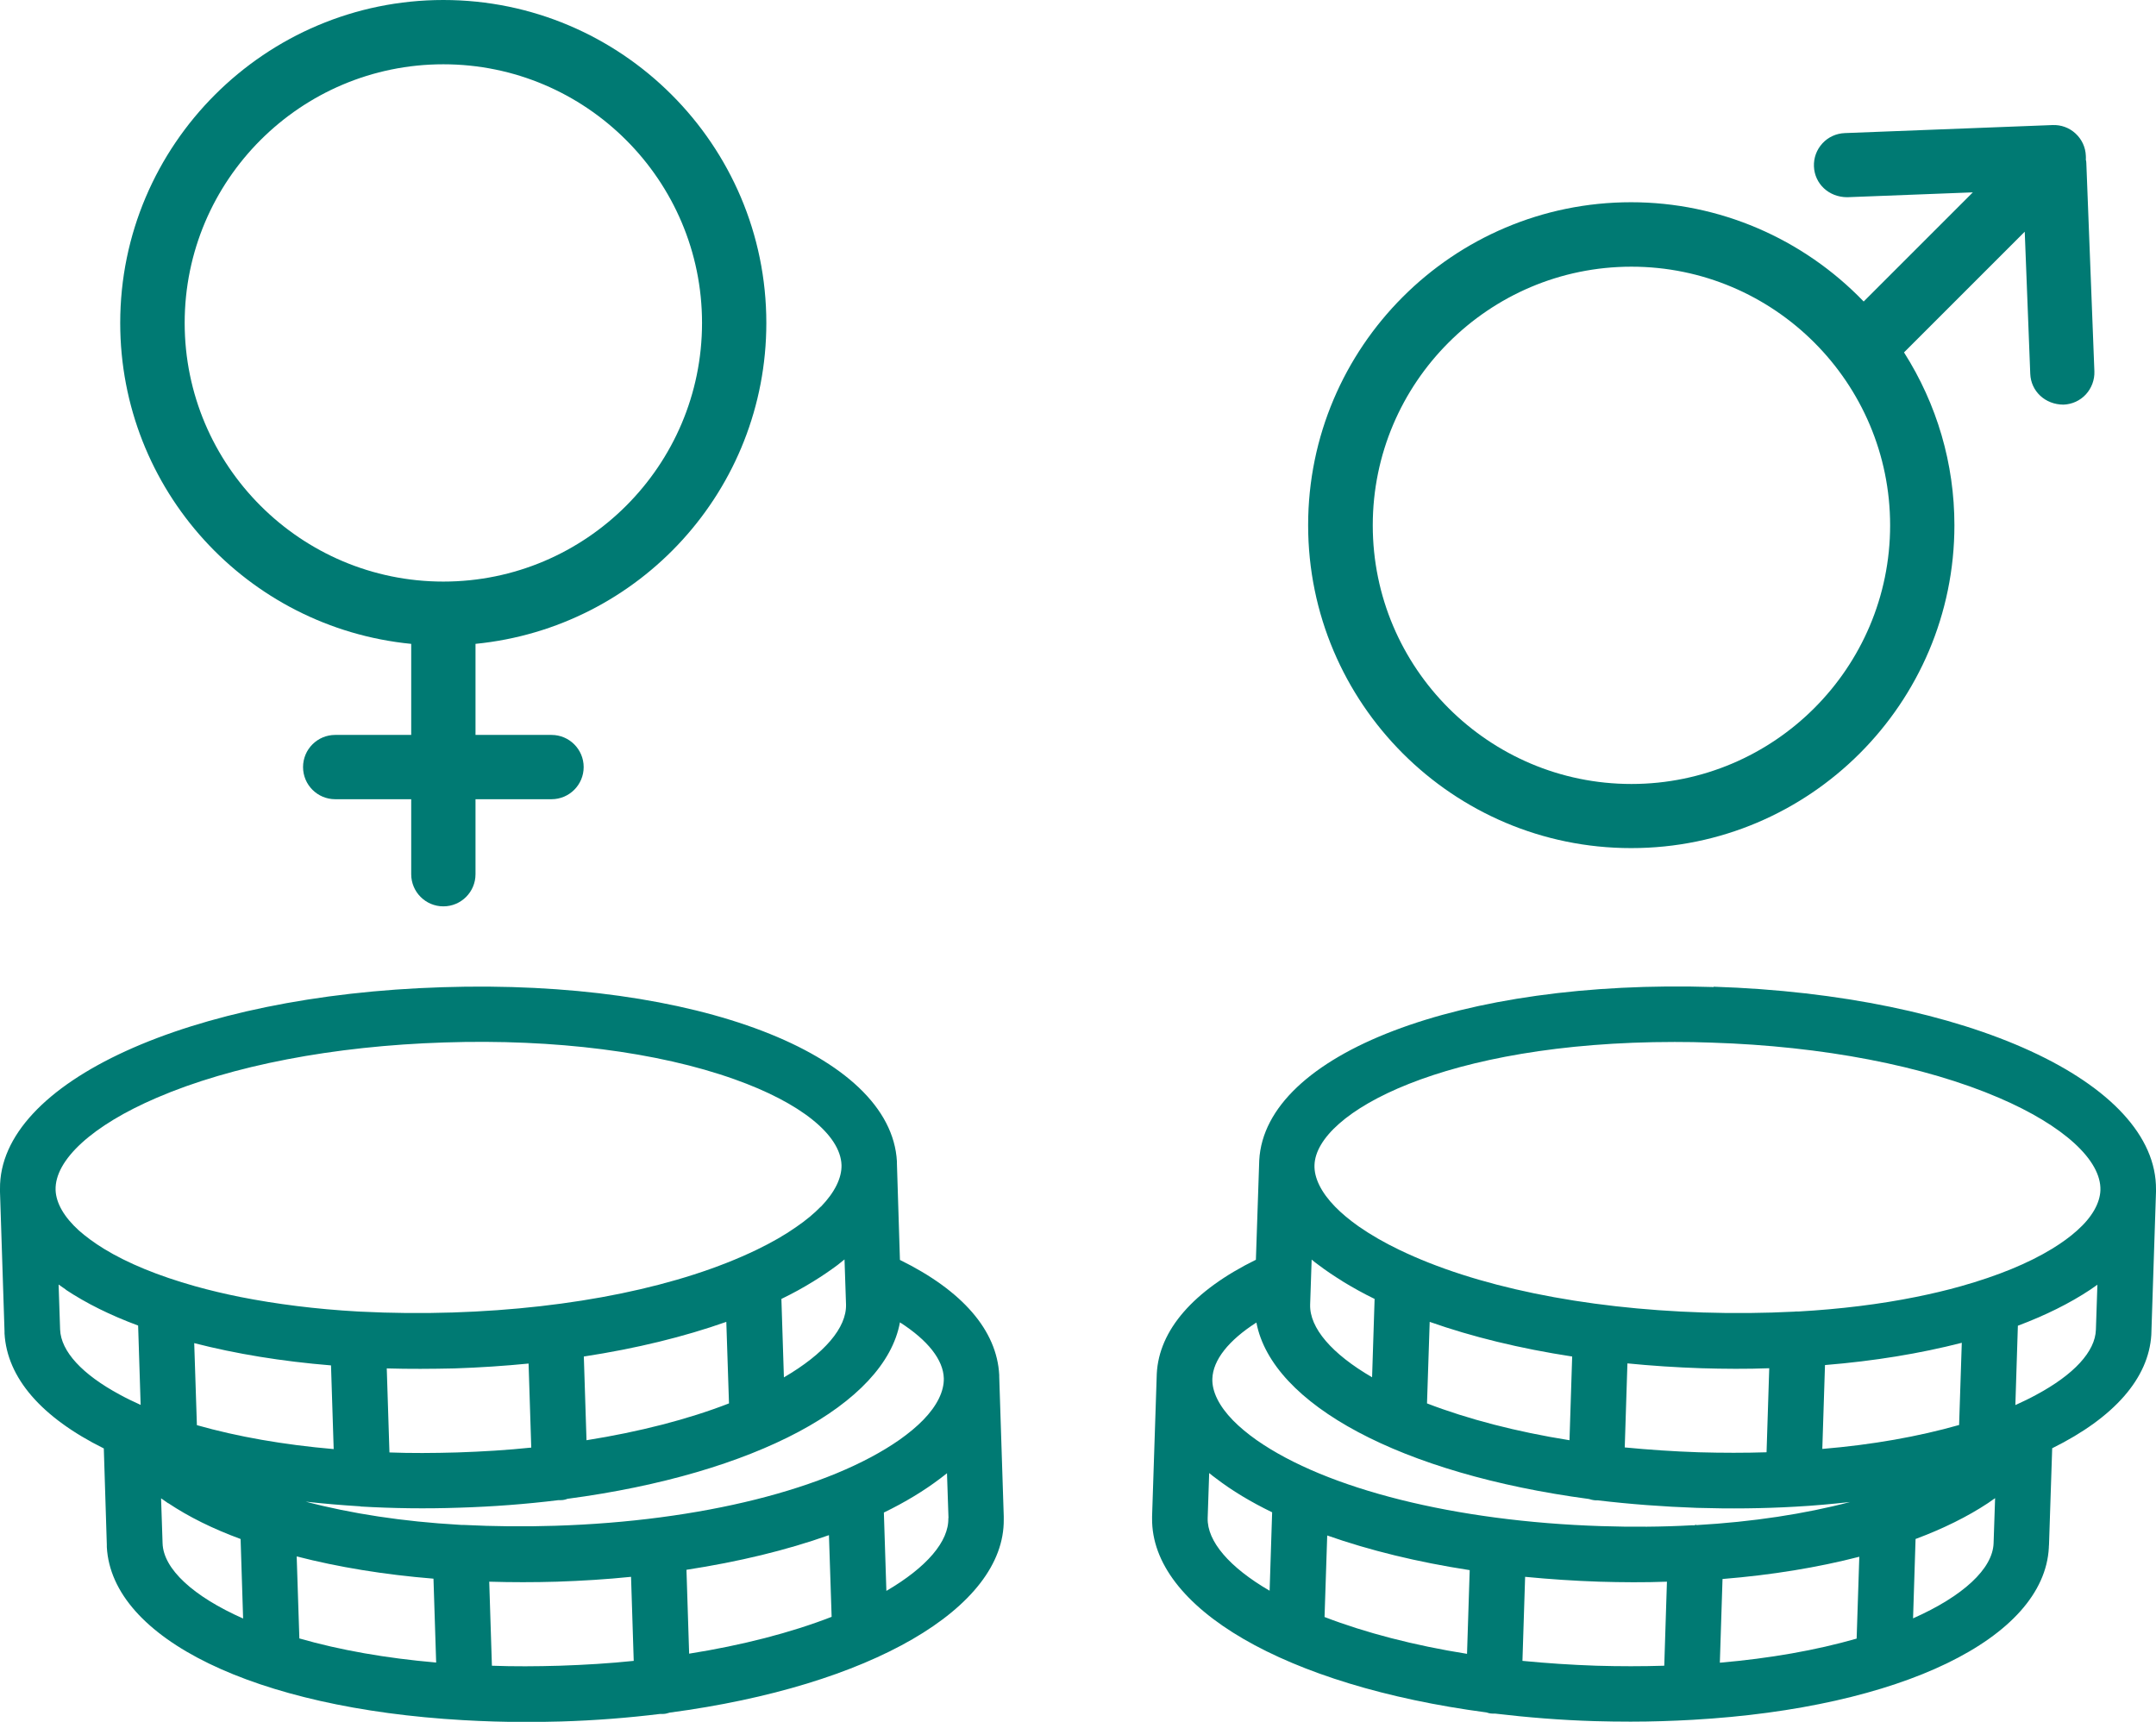
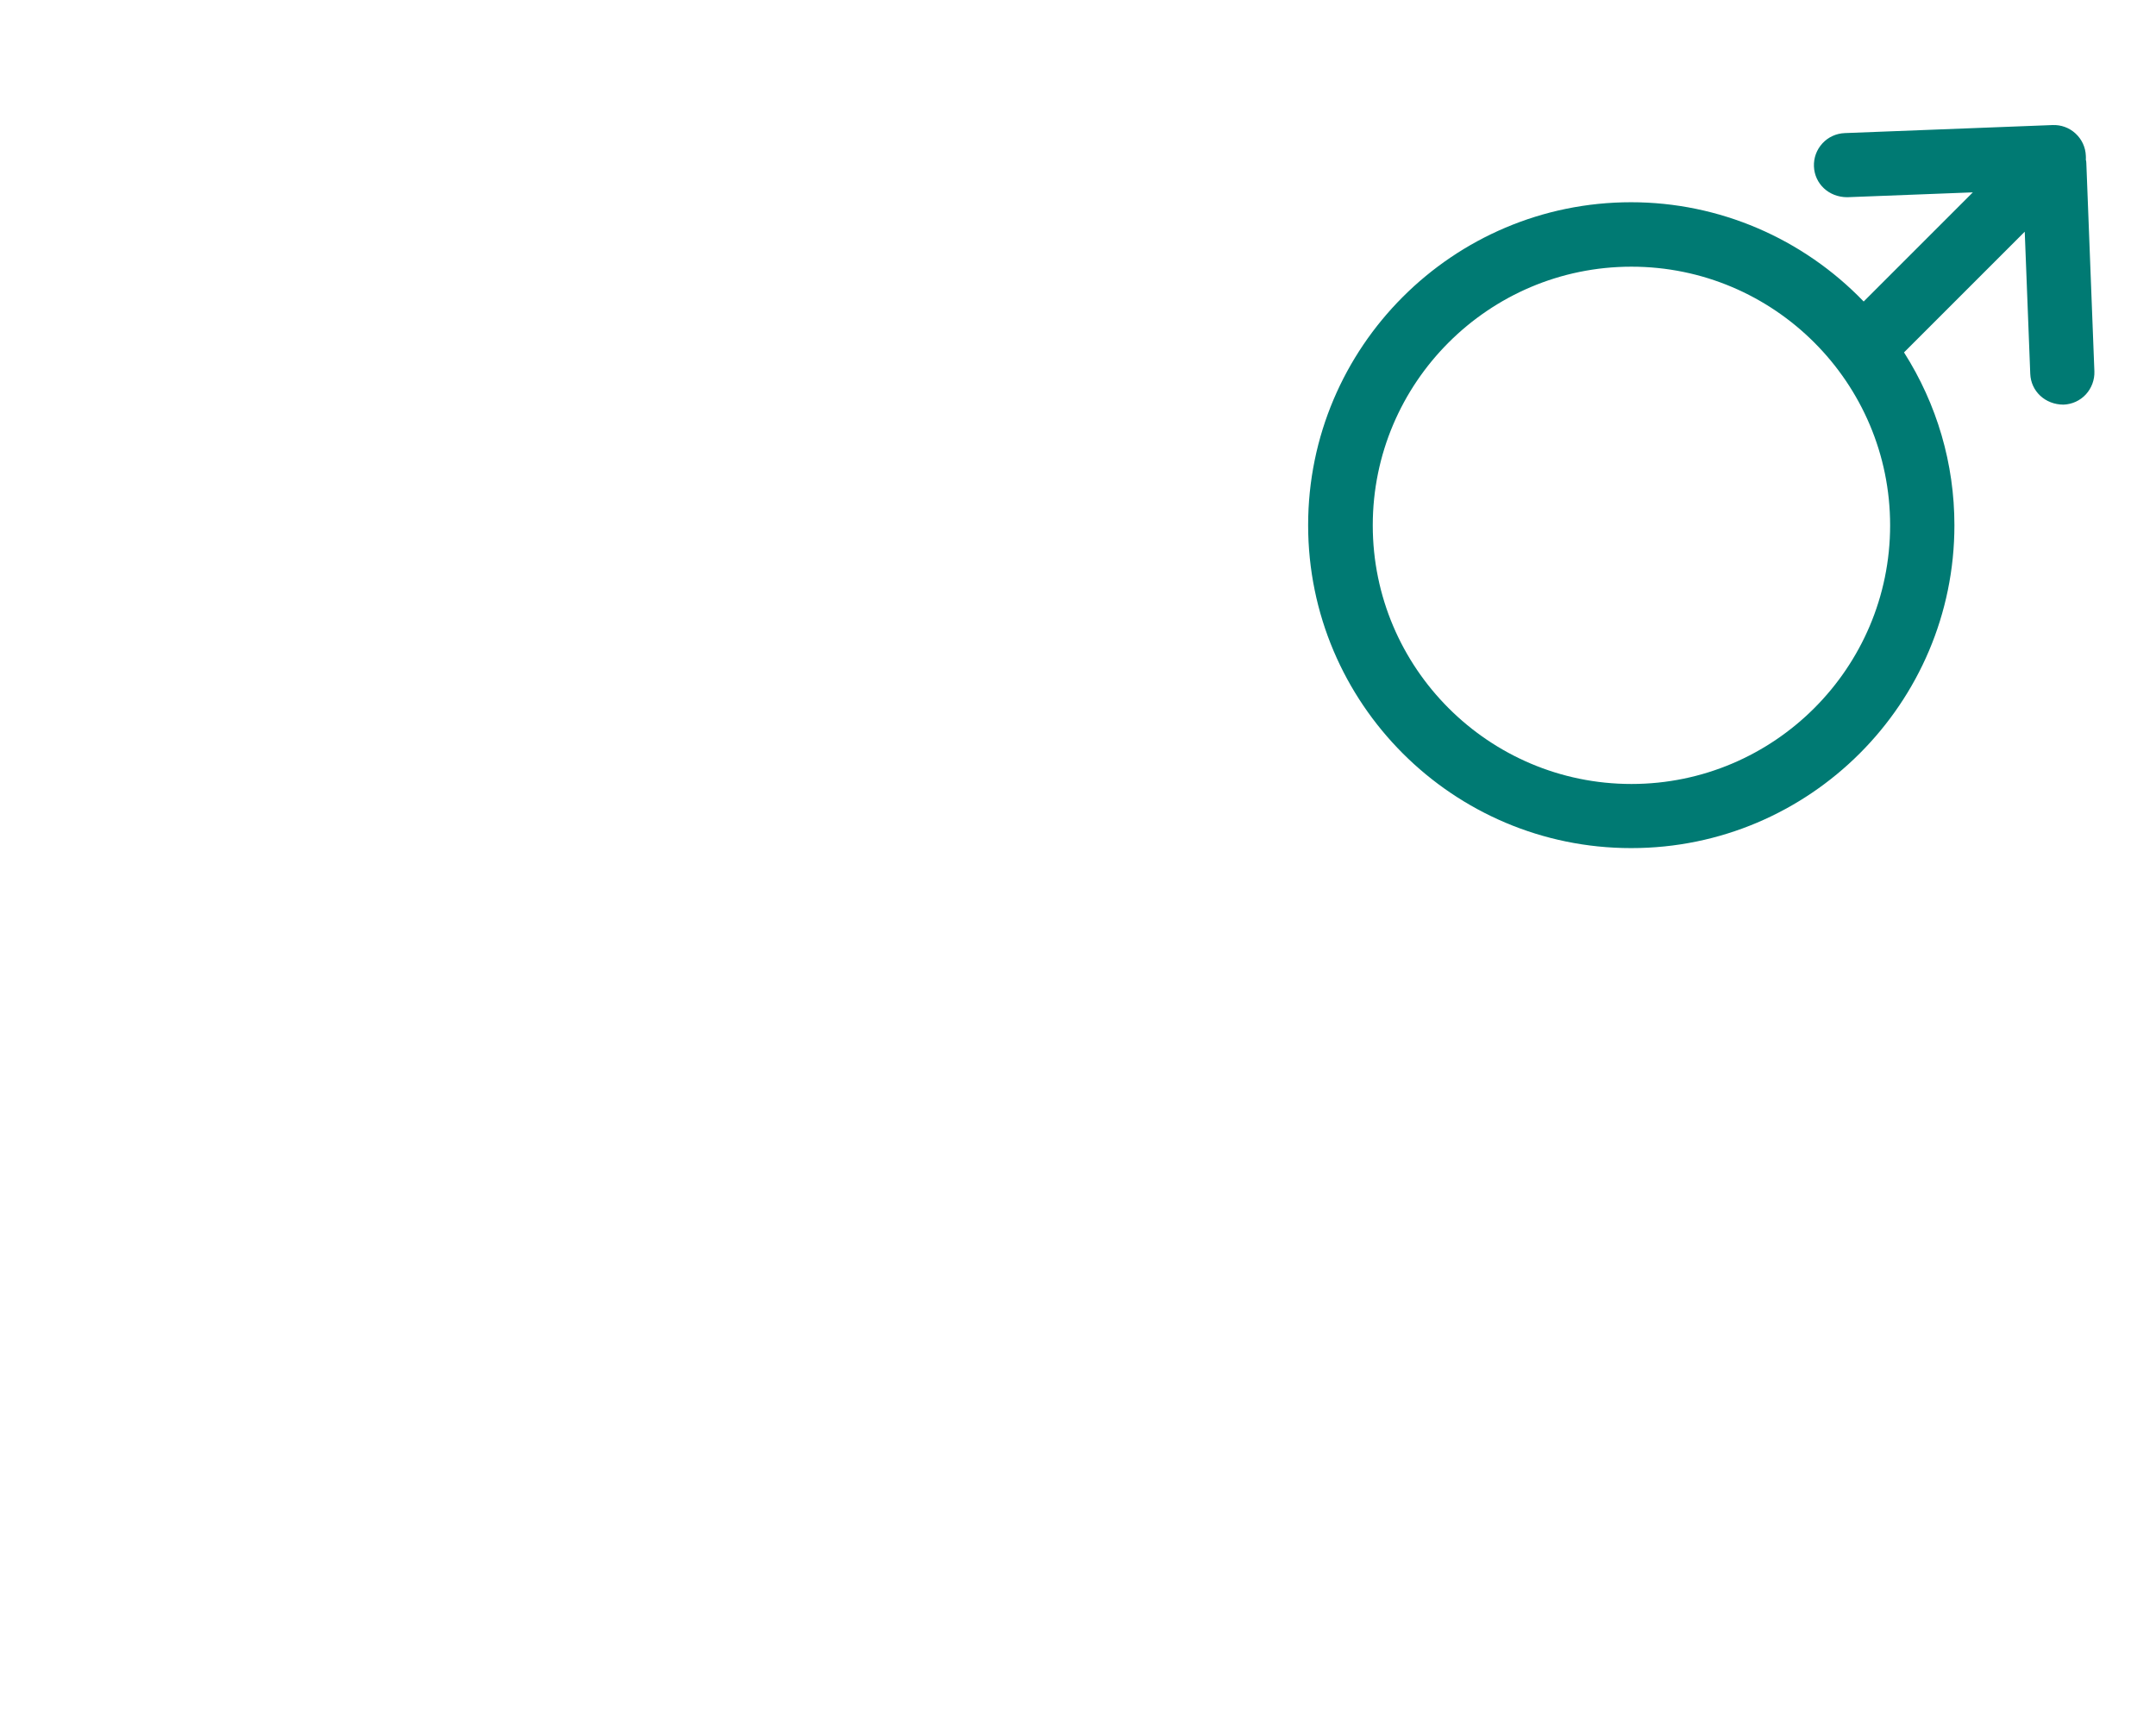
<svg xmlns="http://www.w3.org/2000/svg" id="Calque_2" viewBox="0 0 128.77 102.85">
  <defs>
    <style>.cls-1{fill:#007a73;}</style>
  </defs>
  <g id="Calque_1-2">
    <path class="cls-1" d="M97.44,50.66c10.64,0,19.29-8.65,19.29-19.29,0-3.67-1.04-7.22-3.01-10.32l7.21-7.21.33,8.49c.04,1.03.88,1.84,1.99,1.84h0c.51-.02.99-.24,1.33-.61s.53-.87.51-1.38l-.48-12.41h0c0-.09-.01-.16-.03-.23,0-.07.01-.14,0-.23-.02-.52-.24-.99-.62-1.34-.38-.35-.87-.52-1.37-.5l-12.41.48c-.51.02-.99.24-1.33.61-.35.38-.53.87-.51,1.38.04,1.03.88,1.84,1.99,1.84h0l7.5-.29-6.52,6.52c-3.64-3.78-8.64-5.93-13.89-5.93-10.64,0-19.29,8.65-19.29,19.29s8.65,19.29,19.29,19.29ZM97.44,46.83c-8.52,0-15.45-6.93-15.45-15.45s6.93-15.45,15.45-15.45,15.45,6.93,15.45,15.45-6.93,15.45-15.45,15.45Z" />
-     <path class="cls-1" d="M24.56,38.46v5.44h-4.54c-1.06,0-1.92.86-1.92,1.92s.86,1.92,1.92,1.92h4.54v4.48c0,1.06.86,1.92,1.92,1.92s1.92-.86,1.92-1.92v-4.48h4.54c1.06,0,1.92-.86,1.92-1.92s-.86-1.92-1.92-1.92h-4.54v-5.44c9.82-.97,17.37-9.22,17.37-19.17C45.77,8.65,37.11,0,26.48,0S7.18,8.65,7.18,19.29c0,9.96,7.56,18.2,17.37,19.17ZM26.48,3.84c8.52,0,15.45,6.93,15.45,15.45s-6.93,15.45-15.45,15.45-15.45-6.93-15.45-15.45S17.95,3.84,26.48,3.84Z" />
-     <path class="cls-1" d="M59.68,82.13c-.14-2.66-2.19-5.03-5.93-6.87l-.18-5.76v-.12c-.35-6.42-12.02-10.9-27.15-10.41C11.29,59.44-.07,64.66,0,71.02c0,.06,0,.11,0,.18l.27,8.33c0,.06,0,.11,0,.12.15,2.65,2.2,5.02,5.93,6.87l.18,5.75v.14c.3,5.47,8.85,9.63,21.27,10.34,1.22.07,2.46.11,3.72.11.71,0,1.43-.01,2.15-.03,2.02-.06,4.03-.22,5.9-.45h.03s.05,0,.05,0h.1c.16,0,.29-.05.4-.08,11.99-1.59,20.01-6.25,19.95-11.54,0-.06,0-.12,0-.18l-.27-8.34v-.11ZM49.67,96.58c-2.44.95-5.36,1.7-8.51,2.2l-.16-5.01c3.12-.48,5.98-1.17,8.51-2.07l.16,4.87ZM37.85,99.21c-1.43.15-2.92.24-4.42.29-1.38.04-2.74.05-4.05,0l-.16-5.02c1.33.04,2.69.04,4.05,0,1.48-.05,2.96-.14,4.42-.29l.16,5.02ZM10.05,89.79c1.21.81,2.66,1.53,4.32,2.14l.15,4.75c-2.98-1.32-4.76-2.96-4.81-4.49l-.09-2.69c.14.1.28.2.43.3ZM3.93,77.04c1.22.81,2.67,1.53,4.32,2.14l.15,4.74c-.44-.2-.86-.4-1.24-.61-2.25-1.21-3.52-2.59-3.57-3.89l-.09-2.69c.14.1.28.2.43.3ZM19.93,86.56c-3-.26-5.74-.74-8.17-1.43l-.16-4.9c2.49.64,5.23,1.09,8.17,1.33l.16,5.01ZM43.54,83.83c-2.44.95-5.36,1.7-8.51,2.2l-.16-5c3.14-.48,5.99-1.18,8.51-2.07l.16,4.87ZM23.1,81.74c1.33.04,2.69.03,4.05,0,1.52-.05,3-.15,4.42-.29l.16,5.02c-1.43.15-2.92.24-4.42.29-1.42.04-2.78.05-4.05,0l-.16-5.02ZM46.82,82.28l-.15-4.69c.68-.33,1.32-.68,1.93-1.06.52-.32,1-.65,1.43-.97h0c.14-.11.28-.22.41-.33l.09,2.69c.04,1.39-1.29,2.94-3.7,4.35ZM49.02,72.08c-.39.4-.86.8-1.49,1.23-.67.47-1.46.92-2.33,1.34-4.53,2.19-10.98,3.52-18.16,3.75-1.85.06-3.68.04-5.47-.05-.04,0-.08,0-.21-.01-2.49-.14-4.86-.44-7.03-.87-.89-.18-1.79-.39-2.68-.64-2.2-.62-4.03-1.37-5.45-2.24-.57-.35-1.07-.72-1.49-1.09-.88-.8-1.36-1.63-1.39-2.41-.06-1.8,2.2-3.87,6.05-5.52,4.46-1.92,10.55-3.09,17.16-3.3,6.61-.22,12.77.57,17.34,2.2,3.94,1.4,6.33,3.32,6.39,5.12.02.77-.4,1.63-1.23,2.49ZM21.54,89.99c1.91.11,3.88.14,5.88.07,1.99-.06,3.98-.21,5.93-.45h.04s.1,0,.1,0c.18,0,.33-.05.4-.08,11.23-1.49,18.97-5.67,19.86-10.54,1.67,1.07,2.59,2.24,2.62,3.34h0c.02.77-.4,1.64-1.23,2.49-.39.4-.86.79-1.41,1.18-4.2,2.94-11.88,4.87-20.57,5.14-1.84.06-3.67.04-5.47-.05-.02,0-.04,0-.08,0h-.05s-.15-.01-.15-.01c-3.34-.19-6.46-.67-9.15-1.38,1.06.12,2.16.21,3.27.28ZM56.64,90.68c.04,1.39-1.29,2.94-3.7,4.35l-.15-4.68c1.28-.62,2.41-1.31,3.36-2.03.14-.11.28-.21.41-.32l.09,2.69ZM26.05,99.31c-2.99-.26-5.74-.74-8.17-1.44l-.16-4.9c2.48.64,5.22,1.09,8.17,1.33l.16,5Z" />
-     <path class="cls-1" d="M102.35,58.96c-15.12-.48-26.8,3.99-27.14,10.35l-.2,5.94c-3.74,1.84-5.79,4.21-5.92,6.81l-.28,8.52v.11c-.06,5.35,7.96,10.01,19.97,11.6.09.03.21.07.38.07h.14c1.94.23,3.93.39,5.94.45.72.02,1.44.03,2.15.03,1.26,0,2.5-.04,3.72-.11,12.43-.71,20.97-4.87,21.26-10.28,0-.05,0-.1.01-.18l.19-5.76c3.72-1.84,5.76-4.19,5.92-6.77l.28-8.55v-.12c.07-6.43-11.28-11.64-26.42-12.13ZM87.78,93.78l-.16,5.01c-3.15-.5-6.07-1.26-8.51-2.2l.16-4.87c2.53.89,5.39,1.59,8.51,2.07ZM111.05,92.98l-.16,4.9c-2.44.7-5.18,1.18-8.17,1.44l.16-5c2.95-.24,5.69-.69,8.17-1.33ZM91.09,94.19c1.45.14,2.93.24,4.42.29,1.36.04,2.72.05,4.05,0l-.16,5.02c-1.31.04-2.67.04-4.05,0-1.5-.05-2.98-.15-4.42-.29l.16-5.02ZM75.98,90.34l-.15,4.68c-2.41-1.4-3.74-2.96-3.7-4.34l.09-2.69c.13.11.27.22.41.32.95.73,2.08,1.41,3.36,2.03ZM117.17,80.22l-.16,4.9c-2.43.69-5.17,1.18-8.17,1.43l.16-5.01c2.94-.24,5.68-.69,8.17-1.33ZM80.17,76.53c.61.37,1.25.73,1.93,1.06l-.15,4.68c-2.41-1.4-3.74-2.95-3.7-4.34l.09-2.69c.13.11.27.22.41.32.42.32.91.65,1.43.97ZM93.9,81.03l-.16,5c-3.15-.5-6.07-1.26-8.51-2.2l.16-4.87c2.52.89,5.38,1.59,8.51,2.07ZM101.62,81.73c1.36.04,2.72.05,4.05,0l-.16,5.02c-1.27.04-2.63.04-4.05,0-1.5-.05-2.98-.15-4.42-.29l.16-5.02c1.41.14,2.9.24,4.42.29ZM95.28,89.62h.14c1.93.23,3.93.38,5.93.45,1.99.06,3.97.04,5.87-.07,1.12-.06,2.21-.16,3.28-.28-2.7.71-5.82,1.19-9.17,1.38l-.04-.02-.09.03s-.08,0-.14,0c-1.77.1-3.6.11-5.44.05-8.68-.28-16.37-2.2-20.57-5.14-.55-.39-1.03-.79-1.41-1.18-.83-.85-1.26-1.72-1.23-2.49.04-1.11.96-2.28,2.63-3.35.93,4.89,8.64,9.04,19.86,10.54.1.03.23.07.39.08ZM122.57,74.59c-1.42.87-3.25,1.62-5.45,2.24-.88.25-1.79.46-2.68.64-2.17.44-4.54.73-7.01.87h-.06s-.06,0-.06,0c-.04,0-.08,0-.15.01-1.77.09-3.6.11-5.44.05-7.18-.23-13.63-1.56-18.16-3.75-.87-.42-1.66-.87-2.41-1.39-.55-.39-1.02-.78-1.41-1.18-.83-.85-1.26-1.72-1.23-2.49.1-3.13,7.78-7.35,21.51-7.35.72,0,1.46.01,2.22.04,6.61.21,12.7,1.38,17.16,3.3,3.84,1.65,6.11,3.72,6.05,5.52-.03.77-.5,1.61-1.39,2.4-.42.38-.92.74-1.49,1.09ZM125.27,76.74l-.09,2.69c-.04,1.3-1.31,2.68-3.57,3.89h0c-.38.21-.8.41-1.24.61l.15-4.74c1.65-.62,3.1-1.34,4.32-2.15.15-.1.29-.2.43-.3ZM114.41,91.93c1.66-.62,3.11-1.34,4.32-2.14.15-.1.29-.2.43-.3l-.09,2.69c-.05,1.53-1.83,3.17-4.81,4.49l.15-4.75ZM89,101.63s0,0,0,0h0s0,0,0,0Z" />
  </g>
</svg>